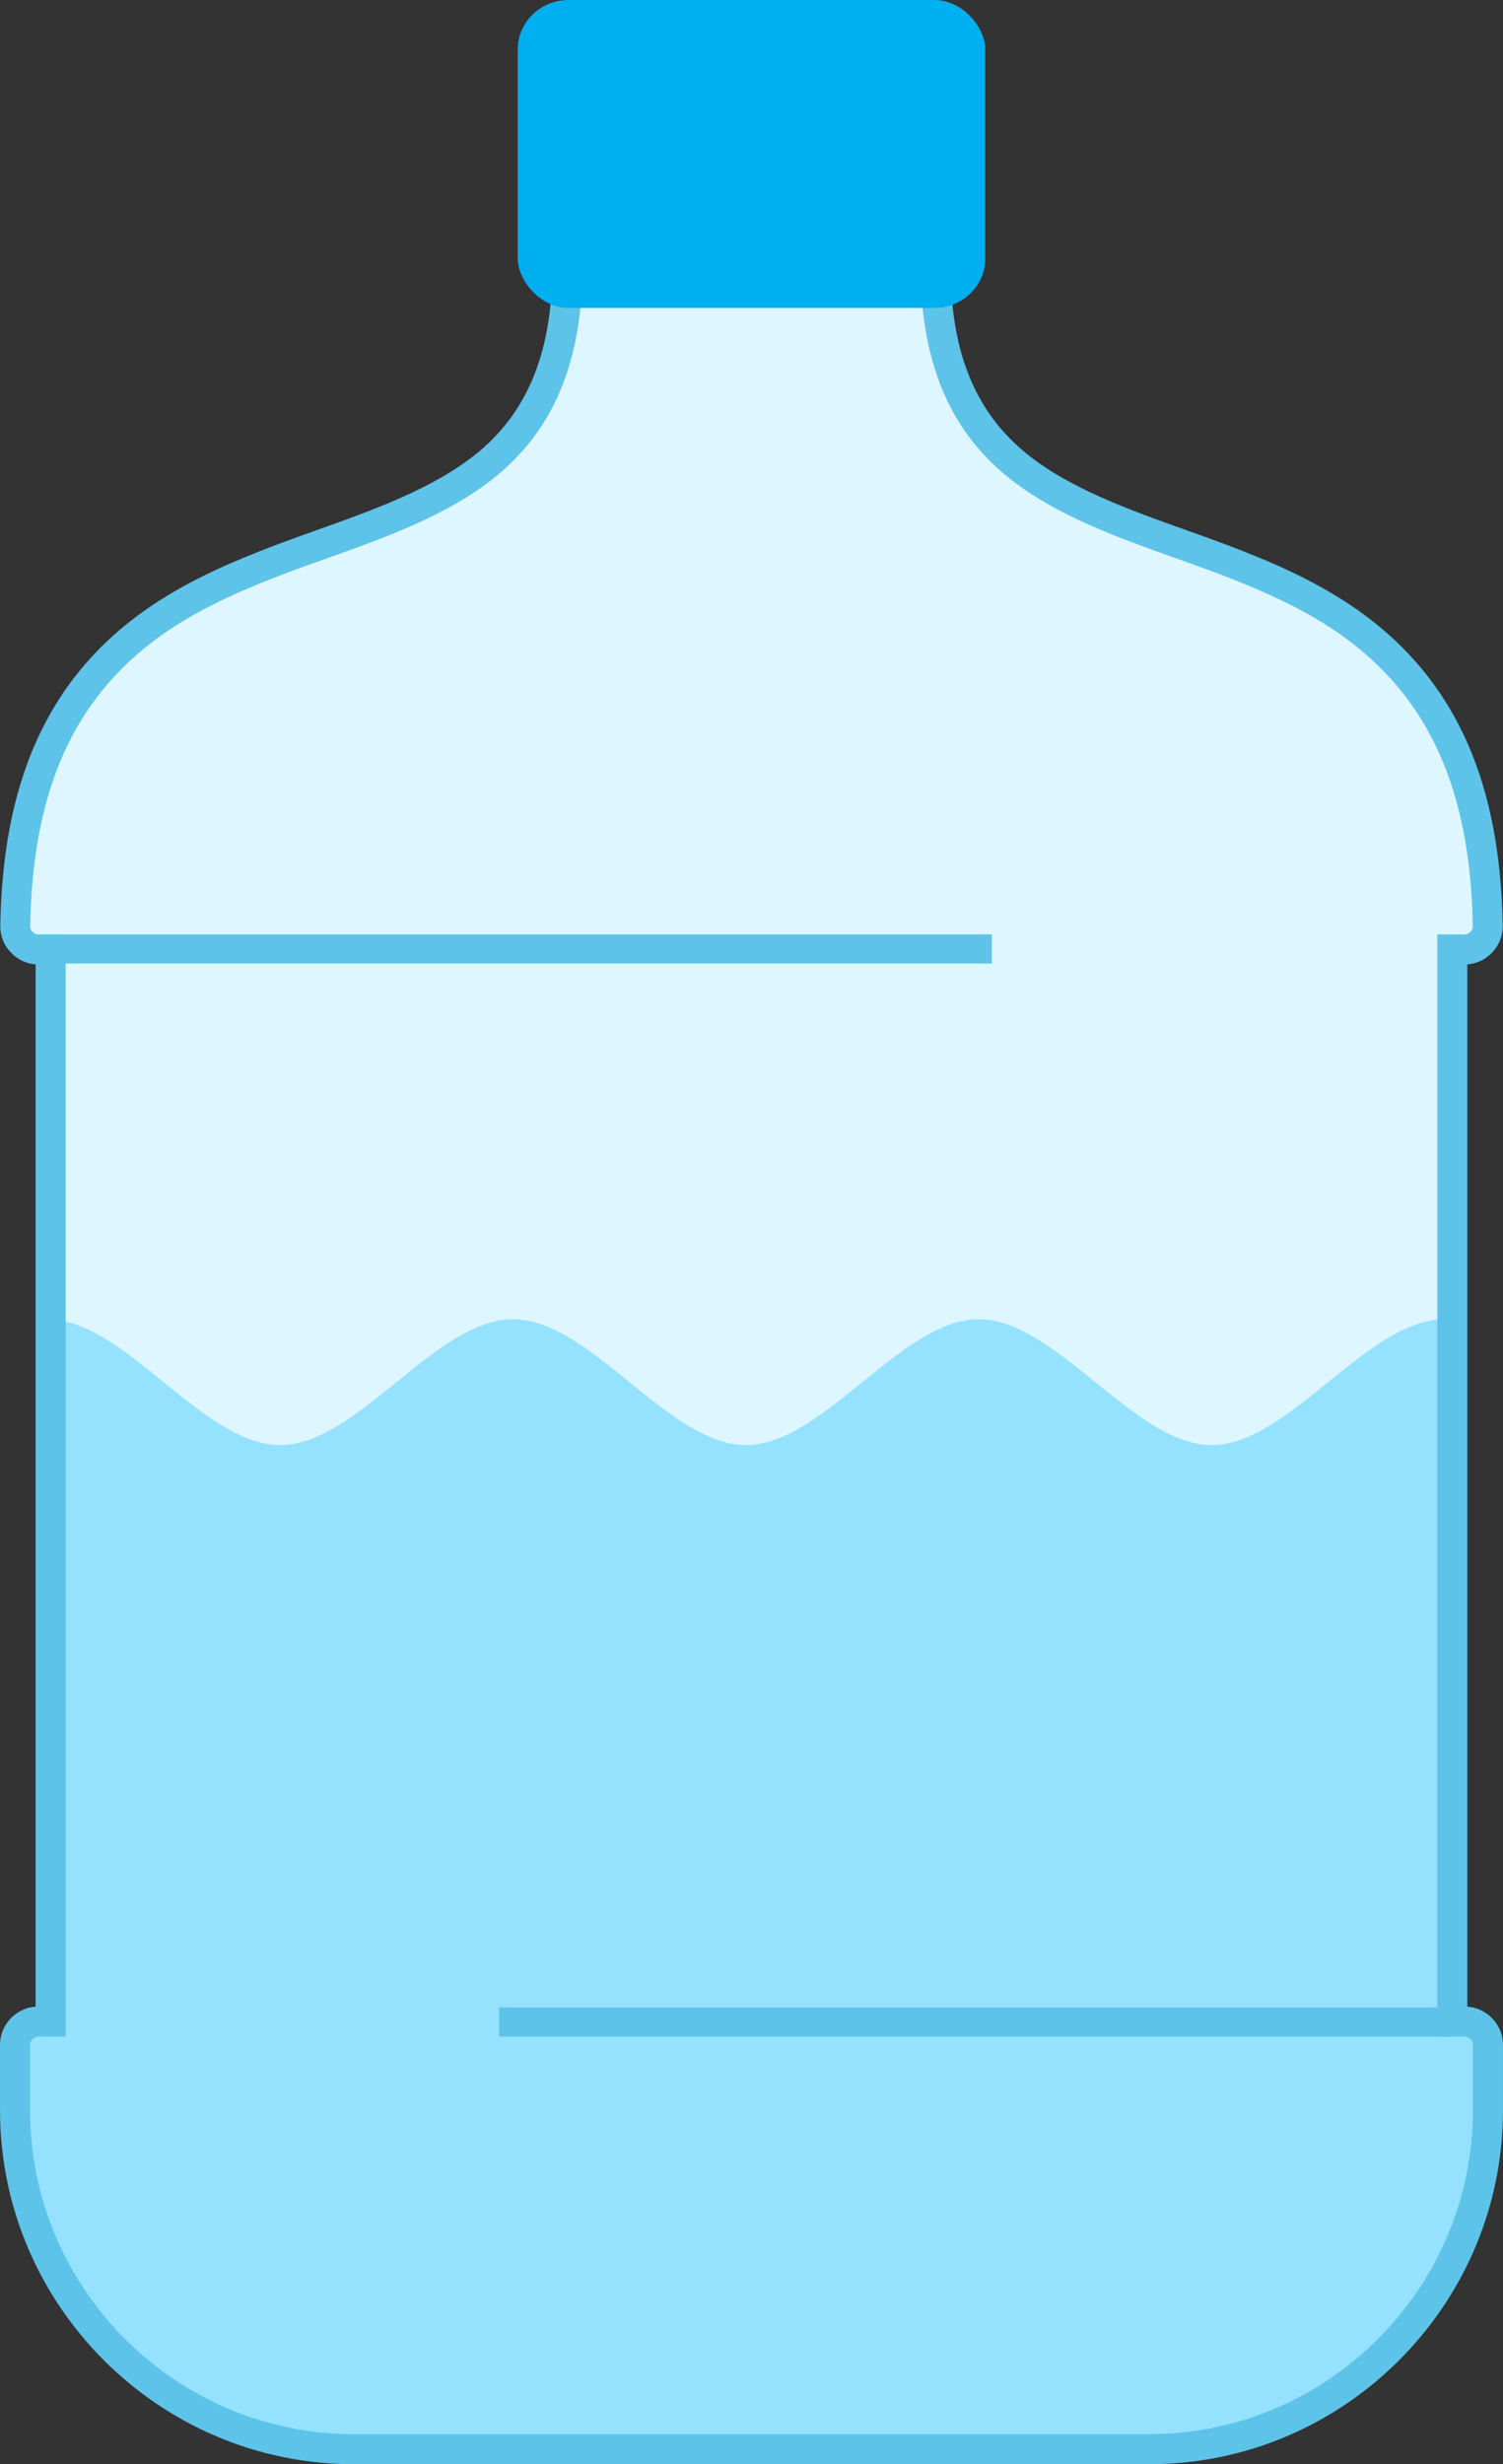
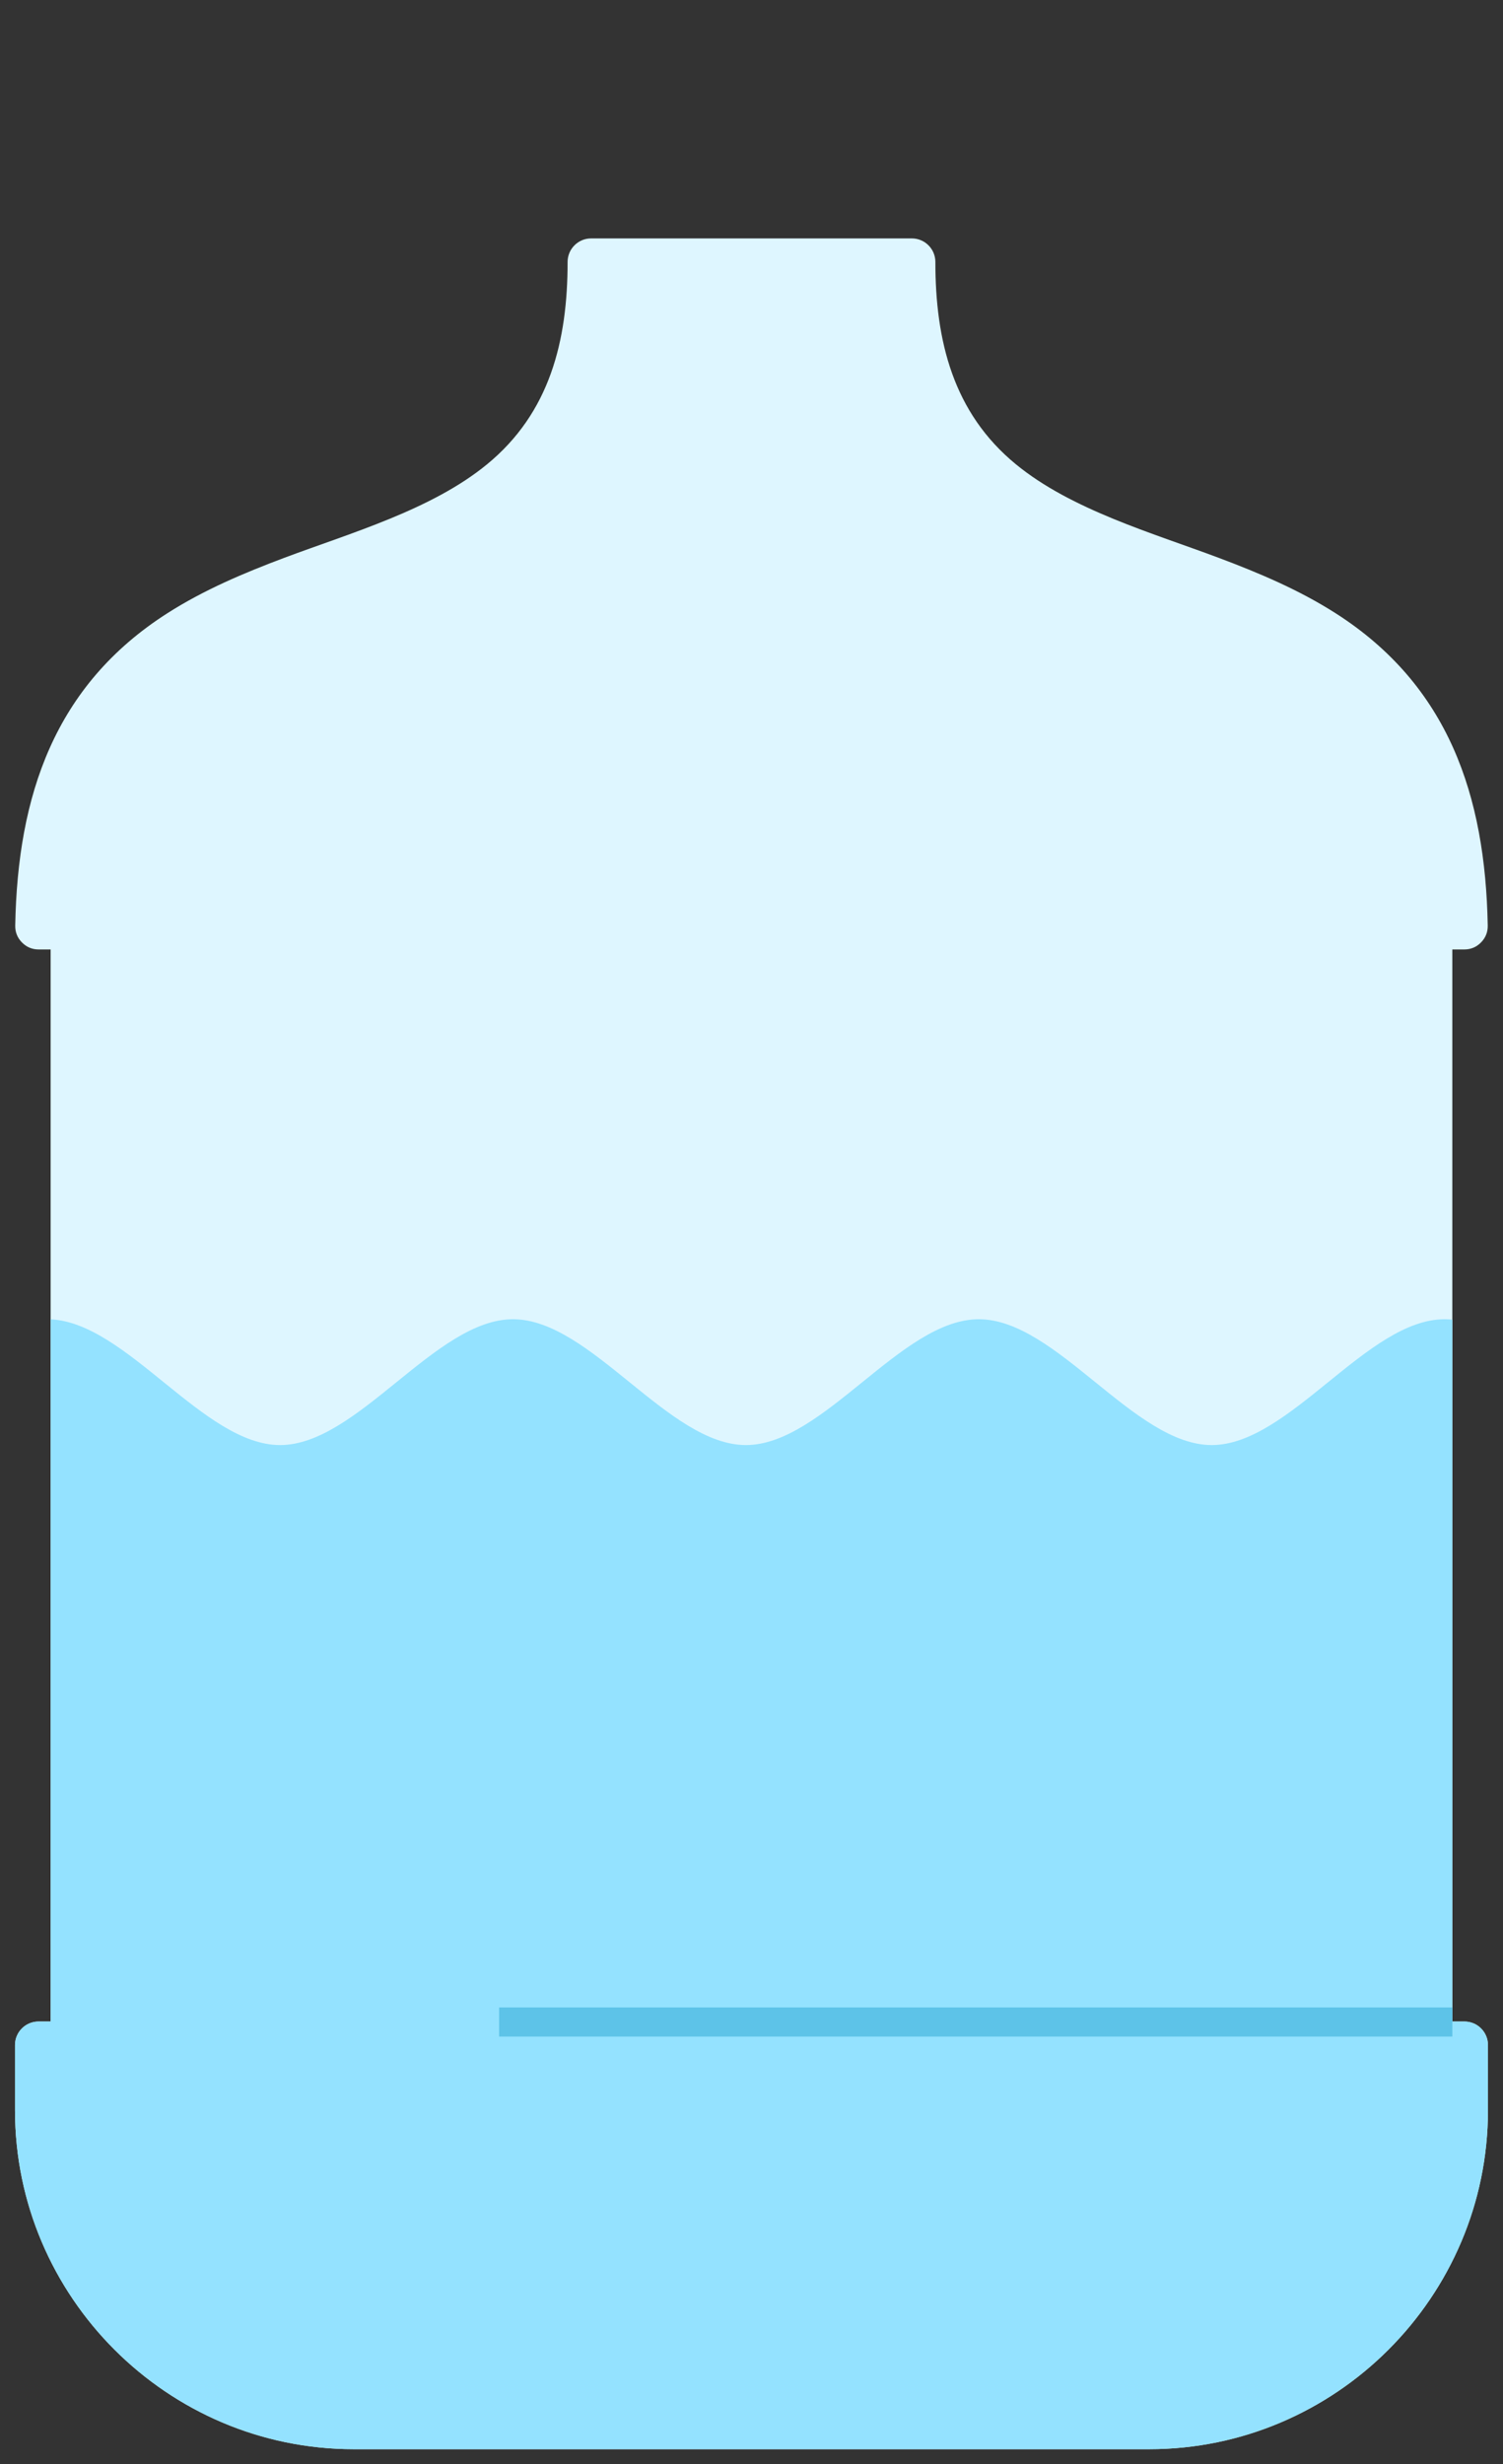
<svg xmlns="http://www.w3.org/2000/svg" clip-rule="evenodd" fill-rule="evenodd" height="2041.8" image-rendering="optimizeQuality" preserveAspectRatio="xMidYMid meet" shape-rendering="geometricPrecision" text-rendering="geometricPrecision" version="1.0" viewBox="-0.0 0.0 1246.1 2041.8" width="1246.1" zoomAndPan="magnify">
  <rect x="-0.0" y="0.0" width="1246.1" height="2041.8" fill="#333333" stroke="none" />
  <g>
    <g>
      <g id="change1_1">
        <path d="M1233.63 1694.44l0 54.11c0,154.47 -126.32,280.79 -280.79,280.79l-659.6 0c-154.48,0 -280.8,-126.32 -280.8,-280.79l0 -54.11c0,-10.71 8.74,-19.45 19.45,-19.45l10.09 0 0 -888.29 -9.92 0c-5.41,0 -10.07,-1.95 -13.87,-5.82 -3.79,-3.87 -5.66,-8.56 -5.56,-13.98 1.98,-107.51 32.42,-198.99 126.17,-258.81 30.31,-19.35 63.56,-33.39 97.13,-45.98 55.05,-20.63 121.93,-39.74 167.8,-77.34 52.23,-42.8 66.86,-102.51 66.86,-167.78 0,-10.7 8.73,-19.44 19.44,-19.44l266.01 0c10.71,0 19.45,8.74 19.45,19.44 0,65.27 14.63,124.98 66.86,167.78 45.87,37.6 112.75,56.71 167.8,77.34 33.57,12.59 66.82,26.63 97.13,45.98 93.75,59.82 124.19,151.3 126.17,258.81 0.1,5.42 -1.77,10.11 -5.57,13.98 -3.79,3.87 -8.45,5.82 -13.87,5.82l-9.92 0 0 888.29 10.1 0c10.7,0 19.44,8.74 19.44,19.45z" fill="#def6ff" />
      </g>
      <g id="change2_1">
        <path d="M1233.63 1694.44l0 54.11c0,154.47 -126.32,280.79 -280.79,280.79l-659.6 0c-154.48,0 -280.8,-126.32 -280.8,-280.79l0 -54.11c0,-10.71 8.74,-19.45 19.45,-19.45l10.09 0 0 -581.84c63.42,3.02 126.82,104.2 190.23,104.2 64.36,0 128.73,-104.27 193.1,-104.27 64.37,0 128.73,104.27 193.1,104.27 64.36,0 128.73,-104.27 193.09,-104.27 64.38,0 128.74,104.27 193.11,104.27 64.36,0 128.73,-104.27 193.09,-104.27 2.13,0 4.26,0.12 6.39,0.34l0 581.57 10.1 0c10.7,0 19.44,8.74 19.44,19.45z" fill="#94e2ff" />
      </g>
      <g id="change3_1">
        <path d="M413.82 1663.34H1204.09V1687.44H413.82z" fill="#5dc3e8" />
      </g>
      <g id="change3_2">
-         <path d="M32.06 774.26H822.33V798.36H32.06z" fill="#5dc3e8" />
-       </g>
+         </g>
      <g id="change3_3">
-         <path d="M1246.07 1694.44l0 54.11c0,80.67 -32.97,153.98 -86.11,207.12 -53.14,53.14 -126.45,86.12 -207.12,86.12l-659.6 0c-80.68,0 -153.99,-32.98 -207.13,-86.12 -53.13,-53.14 -86.11,-126.45 -86.11,-207.12l0 -54.11c0,-8.79 3.58,-16.77 9.35,-22.54 5.25,-5.25 12.33,-8.69 20.19,-9.26l0 -863.59c-3.45,-0.25 -6.73,-1.03 -9.83,-2.34 -3.81,-1.59 -7.27,-3.98 -10.36,-7.13 -3.05,-3.1 -5.37,-6.64 -6.92,-10.54 -1.54,-3.87 -2.28,-7.99 -2.2,-12.33 1.02,-55.35 9.43,-106.72 29.74,-152.15 20.54,-45.93 53.08,-85.6 102.17,-116.92 15.78,-10.08 32.15,-18.69 48.8,-26.35 16.42,-7.56 33.46,-14.35 50.66,-20.8 11.37,-4.26 21.13,-7.73 31.04,-11.26 46.76,-16.64 97.39,-34.67 133.21,-64.03 24.2,-19.83 39.71,-43.64 49.18,-70.08 9.65,-26.93 13.12,-56.8 13.12,-88.13 0,-8.78 3.58,-16.76 9.35,-22.53 5.77,-5.77 13.74,-9.35 22.53,-9.35l266.01 0c8.79,0 16.77,3.58 22.54,9.35 5.77,5.77 9.35,13.75 9.35,22.53 0,31.41 3.45,61.3 13.07,88.13l0.05 0c9.45,26.4 24.96,50.18 49.17,70.03l0 0.05c35.83,29.36 86.46,47.39 133.21,64.03 9.92,3.53 19.67,7 31.05,11.26 17.19,6.45 34.23,13.24 50.66,20.8 16.65,7.66 33.01,16.27 48.79,26.35 49.1,31.32 81.64,70.99 102.17,116.92 20.31,45.43 28.72,96.8 29.74,152.15 0.08,4.34 -0.65,8.46 -2.19,12.33 -1.55,3.9 -3.87,7.44 -6.92,10.54 -3.09,3.15 -6.56,5.54 -10.36,7.13 -3.1,1.31 -6.39,2.09 -9.84,2.34l0 863.59c7.86,0.57 14.94,4.01 20.19,9.26 5.77,5.77 9.35,13.75 9.35,22.54zm-24.89 54.11l0 -54.11c0,-1.92 -0.79,-3.67 -2.06,-4.94 -1.27,-1.27 -3.02,-2.06 -4.93,-2.06l-22.54 0 0 -913.18 22.36 0c1.05,0 1.97,-0.17 2.74,-0.49 0.82,-0.35 1.59,-0.88 2.29,-1.59 0.74,-0.75 1.27,-1.52 1.57,-2.28 0.31,-0.79 0.46,-1.74 0.45,-2.8 -0.96,-52.15 -8.77,-100.3 -27.61,-142.43 -18.62,-41.64 -48.18,-77.64 -92.83,-106.13 -14.53,-9.27 -29.95,-17.36 -45.89,-24.7 -16.17,-7.44 -32.55,-13.98 -48.91,-20.11 -8.54,-3.2 -19.5,-7.1 -30.65,-11.07 -48.67,-17.33 -101.37,-36.08 -140.68,-68.29l-0.02 0.03c-28.01,-22.96 -45.94,-50.44 -56.85,-80.91l0.04 -0.02c-10.75,-30.03 -14.62,-62.63 -14.62,-96.48 0,-1.91 -0.79,-3.66 -2.06,-4.93 -1.27,-1.27 -3.02,-2.06 -4.94,-2.06l-266.01 0c-1.92,0 -3.66,0.79 -4.93,2.06 -1.27,1.27 -2.07,3.02 -2.07,4.93 0,33.94 -3.85,66.57 -14.57,96.5 -10.9,30.42 -28.83,57.88 -56.85,80.86 -39.32,32.22 -92.03,50.98 -140.7,68.31 -11.16,3.97 -22.12,7.87 -30.66,11.07 -16.36,6.14 -32.74,12.67 -48.91,20.11 -15.93,7.34 -31.36,15.43 -45.88,24.7 -44.65,28.49 -74.22,64.49 -92.83,106.13 -18.84,42.13 -26.65,90.28 -27.61,142.43 -0.02,1.06 0.14,2.01 0.45,2.8 0.3,0.76 0.83,1.53 1.57,2.28 0.69,0.71 1.46,1.24 2.29,1.59 0.77,0.32 1.69,0.49 2.73,0.49l22.37 0 0 913.18 -22.54 0c-1.92,0 -3.67,0.79 -4.94,2.06 -1.27,1.27 -2.06,3.02 -2.06,4.94l0 54.11c0,73.8 30.18,140.89 78.82,189.52 48.64,48.64 115.72,78.83 189.53,78.83l659.6 0c73.8,0 140.89,-30.19 189.52,-78.83 48.64,-48.63 78.82,-115.72 78.82,-189.52z" fill="#5dc3e8" fill-rule="nonzero" />
-       </g>
+         </g>
      <g id="change4_1">
-         <rect fill="#00afef" height="255.13" rx="42.13" ry="40.92" width="387.59" x="429.25" />
-       </g>
+         </g>
    </g>
  </g>
</svg>